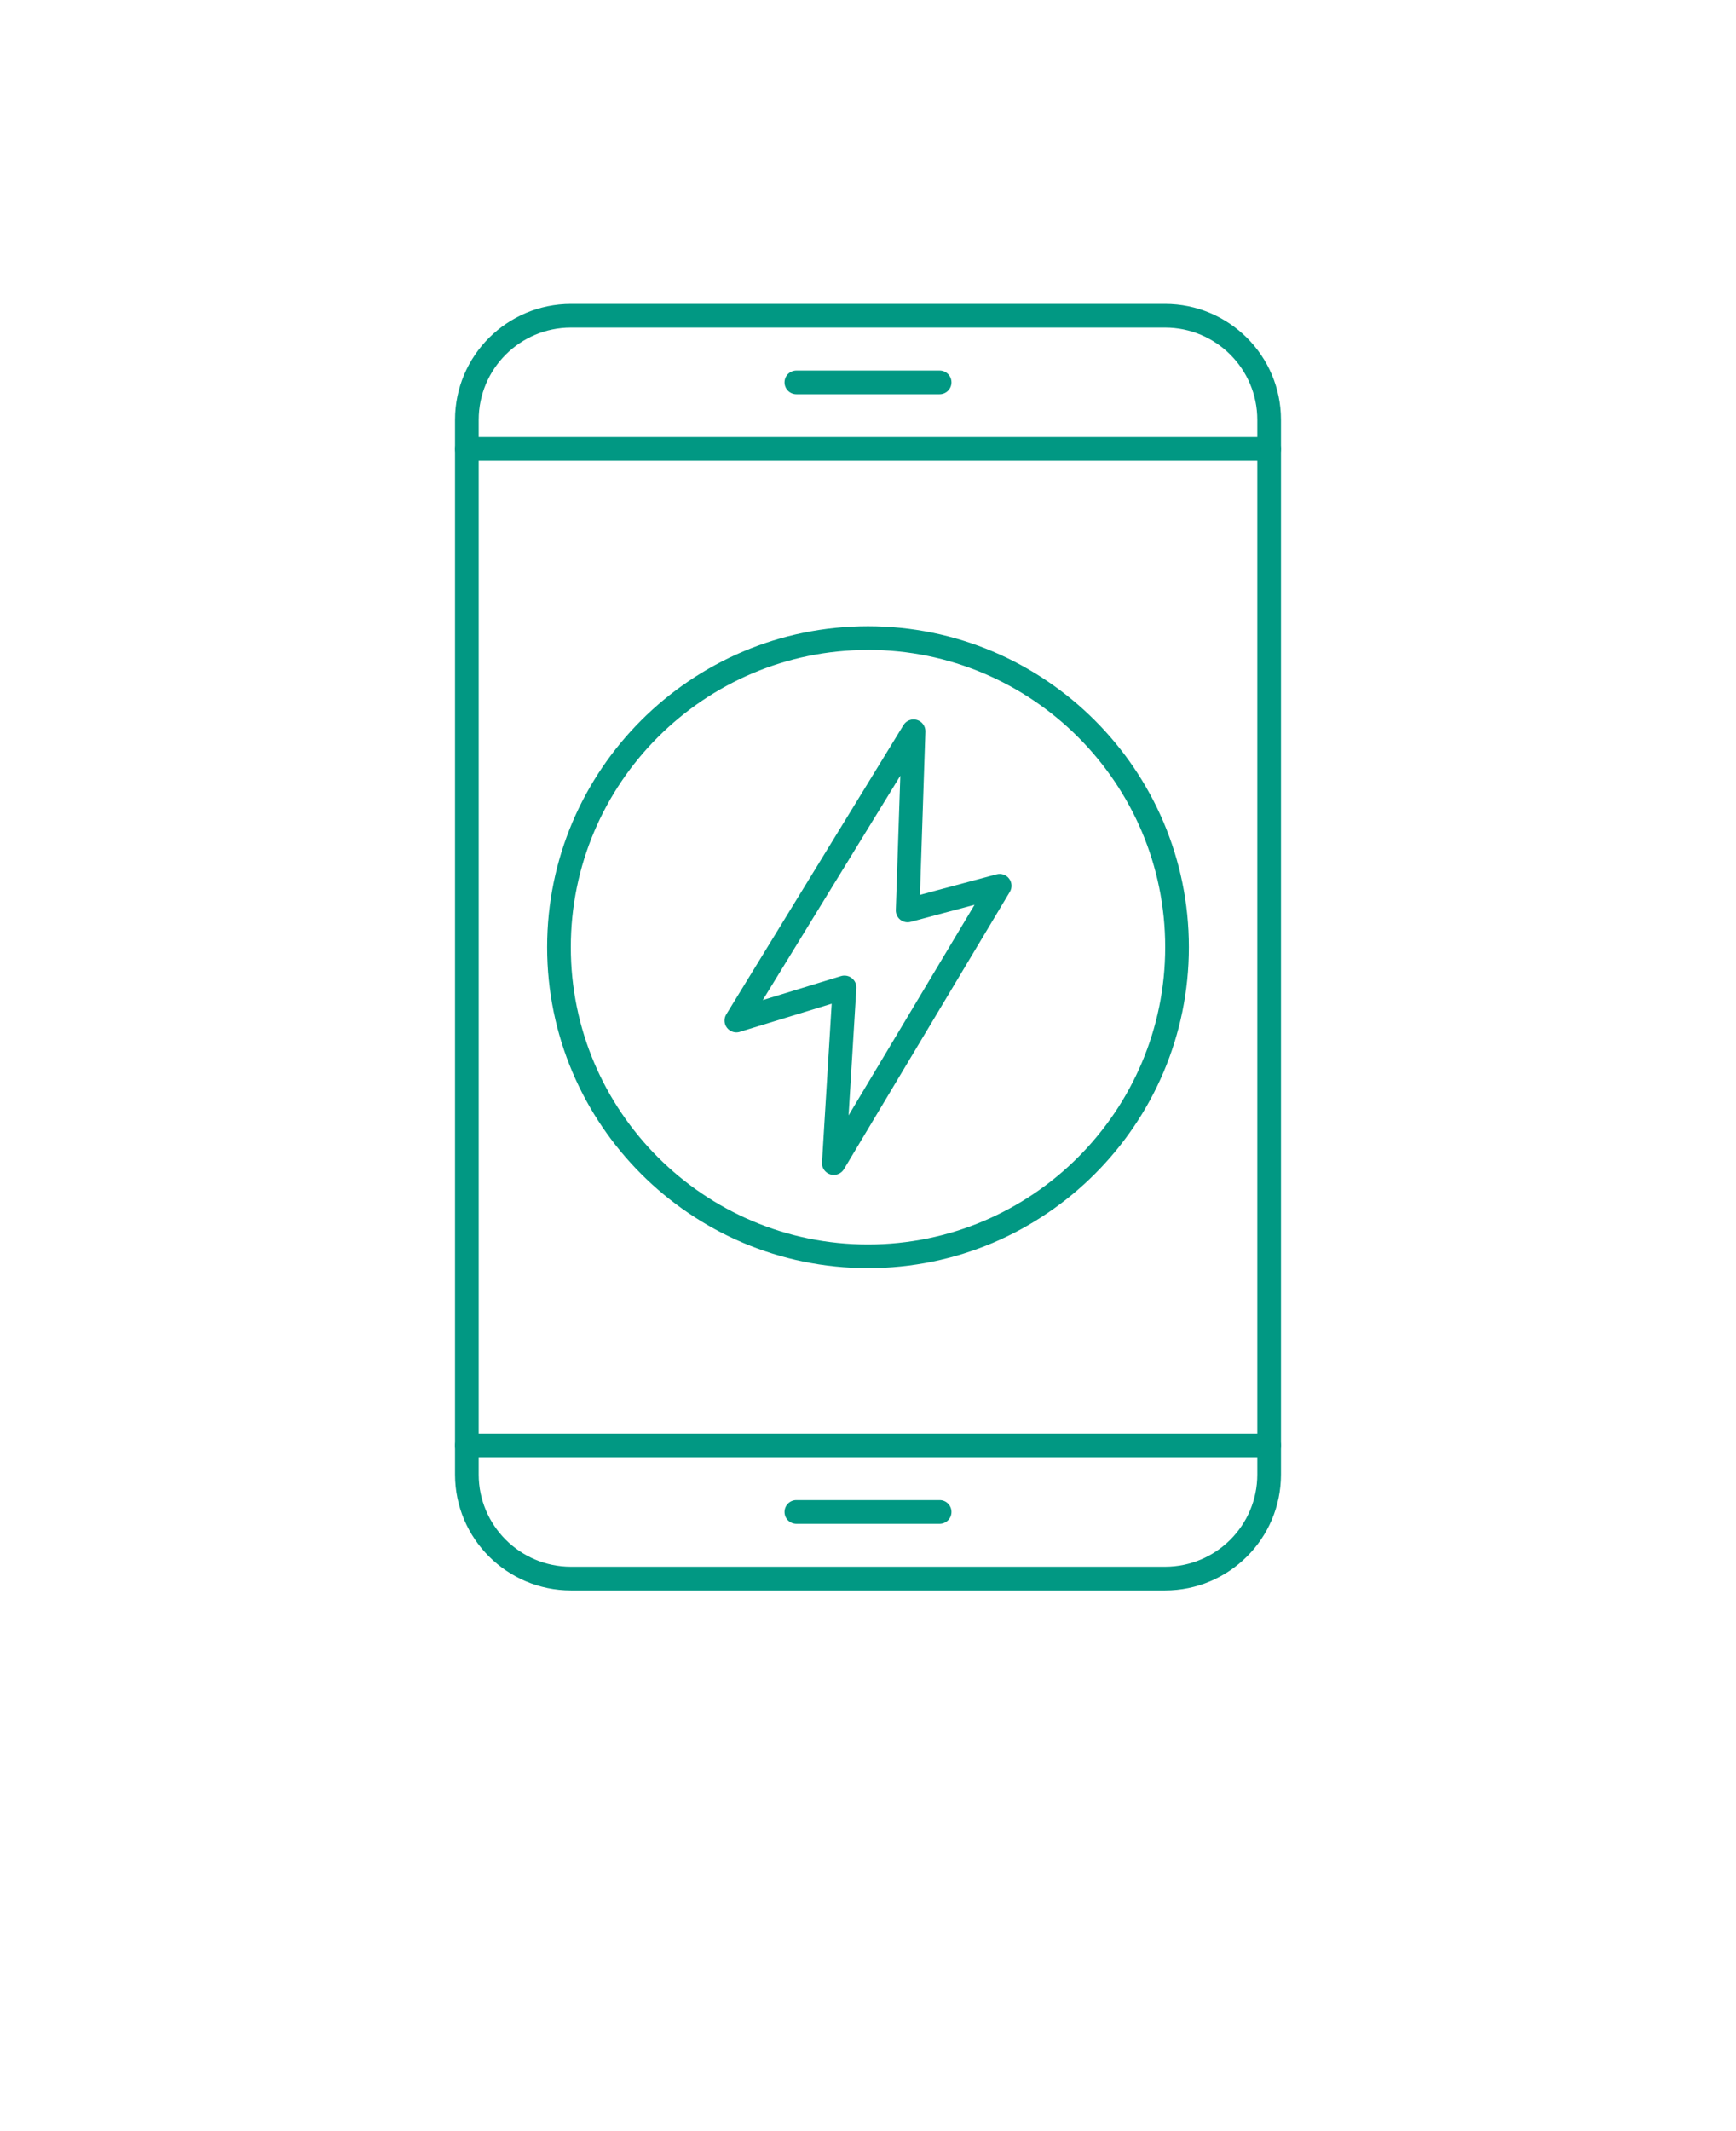
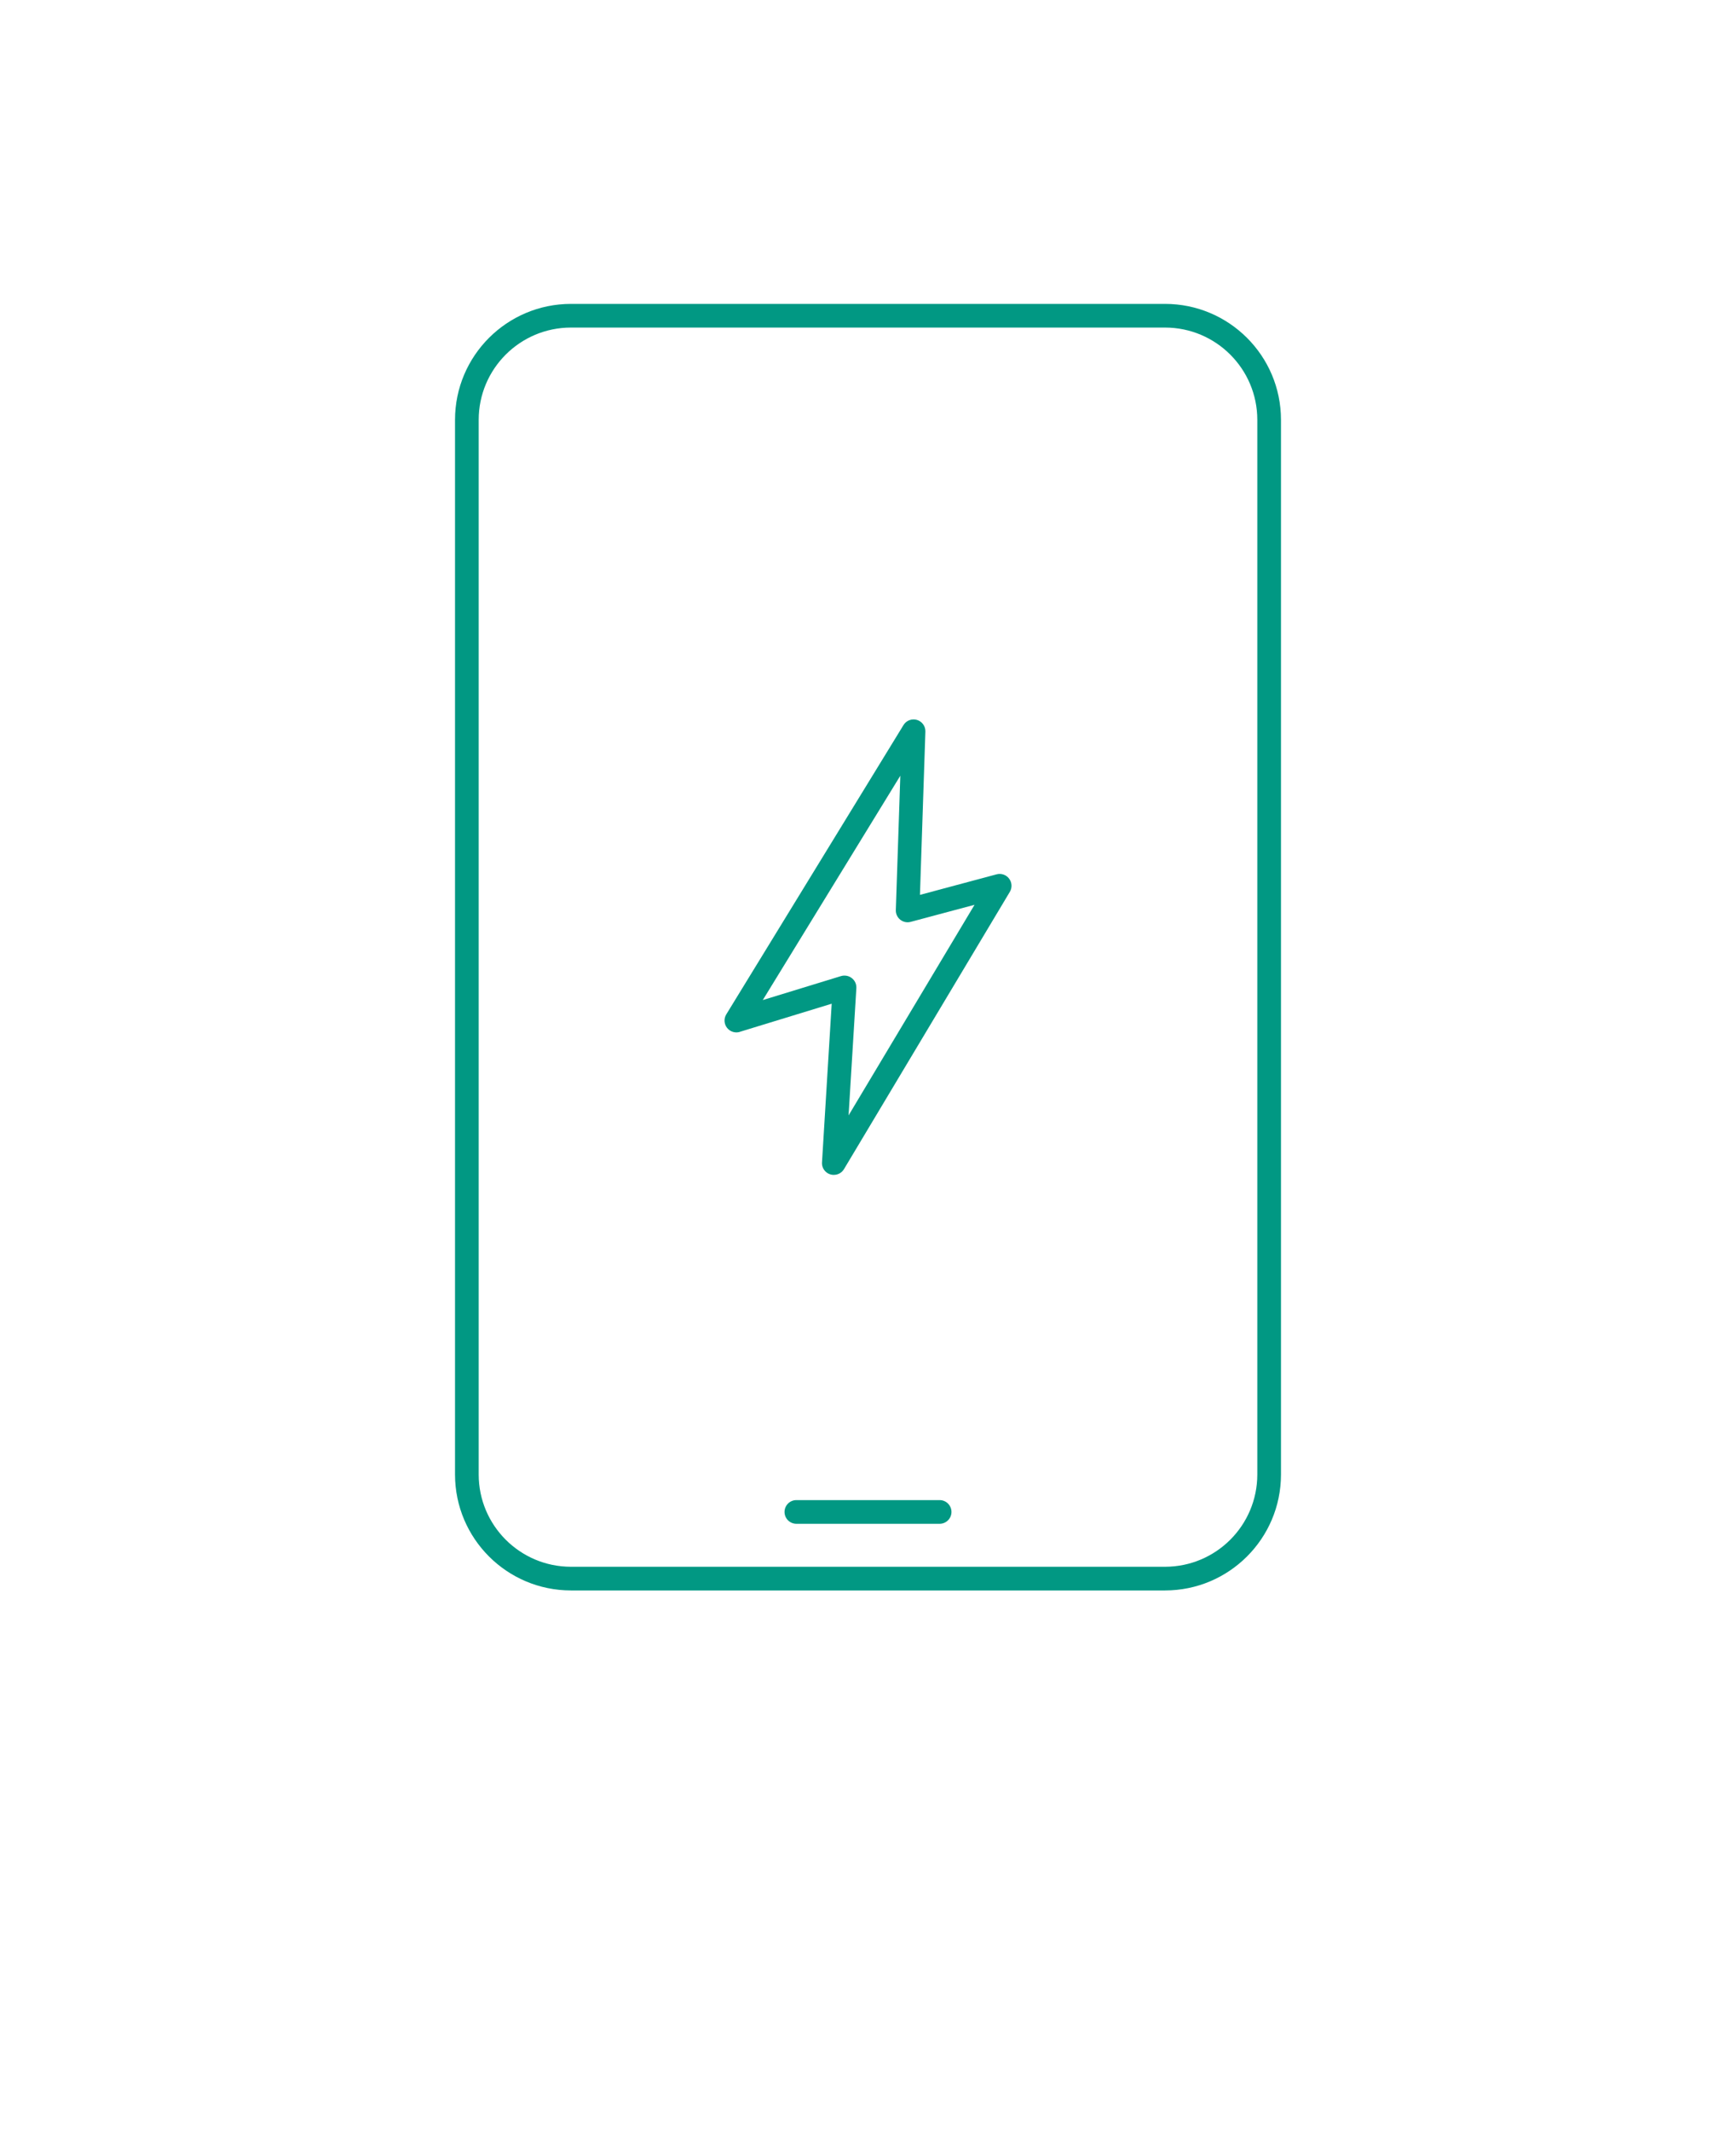
<svg xmlns="http://www.w3.org/2000/svg" version="1.1" viewBox="-5.0 -10.0 110.0 135.0" fill="#019883">
  <path d="m68.824 90.75h-37.648c-4.055-0.004-7.34-3.289-7.344-7.34v-66.82c0.004-4.051 3.289-7.336 7.344-7.34h37.648c4.055 0.004 7.34 3.289 7.344 7.34v66.82c-0.004 4.051-3.289 7.336-7.344 7.34zm-37.652-80h0.004c-3.227 0.004-5.84 2.617-5.844 5.84v66.82c0.004 3.223 2.617 5.836 5.844 5.84h37.648c3.227-0.004 5.84-2.617 5.844-5.84v-66.82c-0.004-3.223-2.617-5.836-5.844-5.84z" />
-   <path d="m75.418 19.191h-50.836c-0.414 0-0.75-0.336-0.75-0.75 0-0.414 0.336-0.75 0.75-0.75h50.836c0.414 0 0.75 0.336 0.75 0.75 0 0.414-0.336 0.75-0.75 0.75z" />
-   <path d="m75.418 82.309h-50.836c-0.414 0-0.75-0.336-0.75-0.75 0-0.414 0.336-0.75 0.75-0.75h50.836c0.414 0 0.75 0.336 0.75 0.75 0 0.414-0.336 0.75-0.75 0.75z" />
-   <path d="m54.539 14.973h-9.078c-0.414 0-0.75-0.336-0.75-0.75 0-0.414 0.336-0.75 0.75-0.75h9.078c0.414 0 0.75 0.336 0.75 0.75 0 0.414-0.336 0.75-0.75 0.75z" />
  <path d="m54.539 86.527h-9.078c-0.414 0-0.75-0.336-0.75-0.75 0-0.414 0.336-0.75 0.75-0.75h9.078c0.414 0 0.75 0.336 0.75 0.75 0 0.414-0.336 0.75-0.75 0.75z" />
  <path d="m47.832 64.426c-0.207 0-0.406-0.086-0.547-0.238-0.141-0.148-0.215-0.352-0.199-0.559l0.613-10.047-5.82 1.781v0.004c-0.297 0.09-0.621-0.012-0.812-0.258s-0.211-0.586-0.047-0.852l11.23-18.328c0.176-0.289 0.527-0.422 0.855-0.324 0.324 0.098 0.543 0.402 0.531 0.742l-0.344 10.34 4.856-1.301c0.297-0.078 0.609 0.027 0.793 0.273 0.184 0.242 0.203 0.574 0.047 0.836l-10.512 17.57c-0.137 0.223-0.379 0.363-0.645 0.359zm0.68-12.625c0.207 0 0.406 0.086 0.547 0.238 0.145 0.148 0.215 0.355 0.203 0.562l-0.492 8.055 7.981-13.34-4.047 1.082c-0.227 0.062-0.473 0.012-0.66-0.137-0.184-0.148-0.289-0.375-0.281-0.609l0.285-8.512-8.715 14.211 4.961-1.52c0.07-0.023 0.145-0.031 0.219-0.031z" />
-   <path d="m50 70.332c-11.211 0-20.332-9.121-20.332-20.332s9.121-20.332 20.332-20.332 20.332 9.121 20.332 20.332-9.121 20.332-20.332 20.332zm0-39.16c-10.383 0-18.832 8.445-18.832 18.832 0 10.379 8.449 18.828 18.832 18.828s18.832-8.449 18.832-18.832-8.449-18.832-18.832-18.832z" />
</svg>